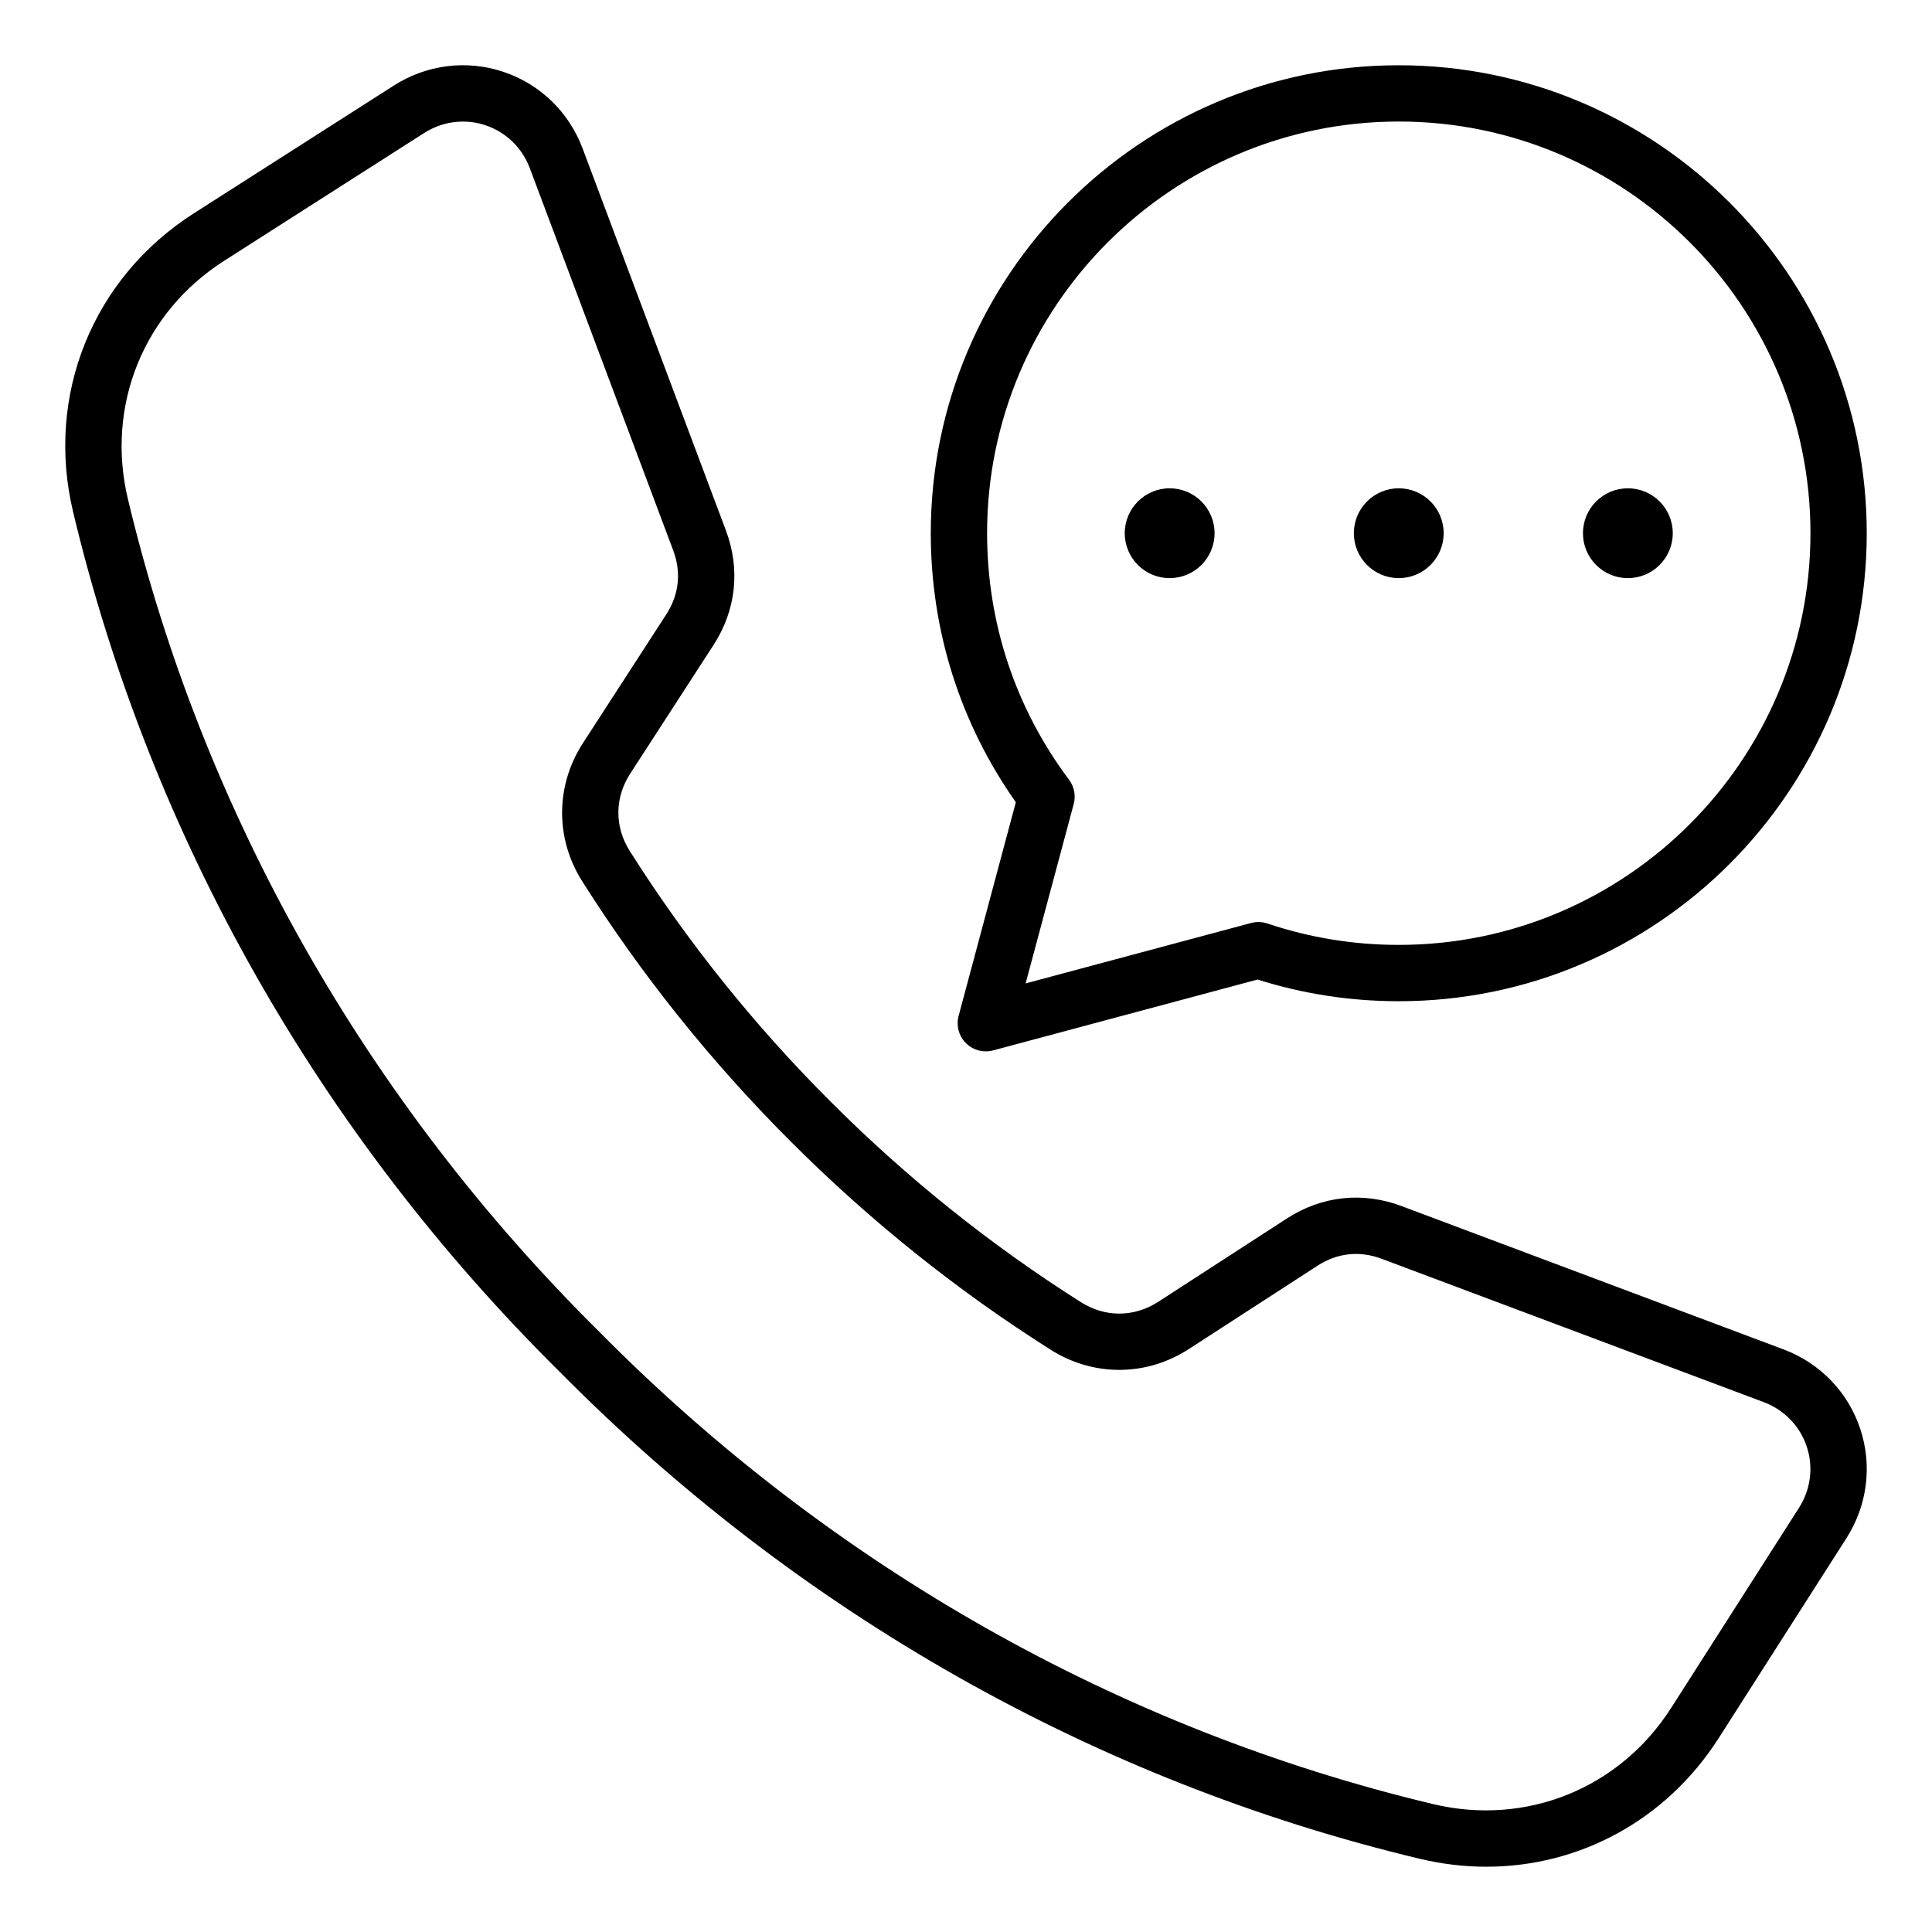
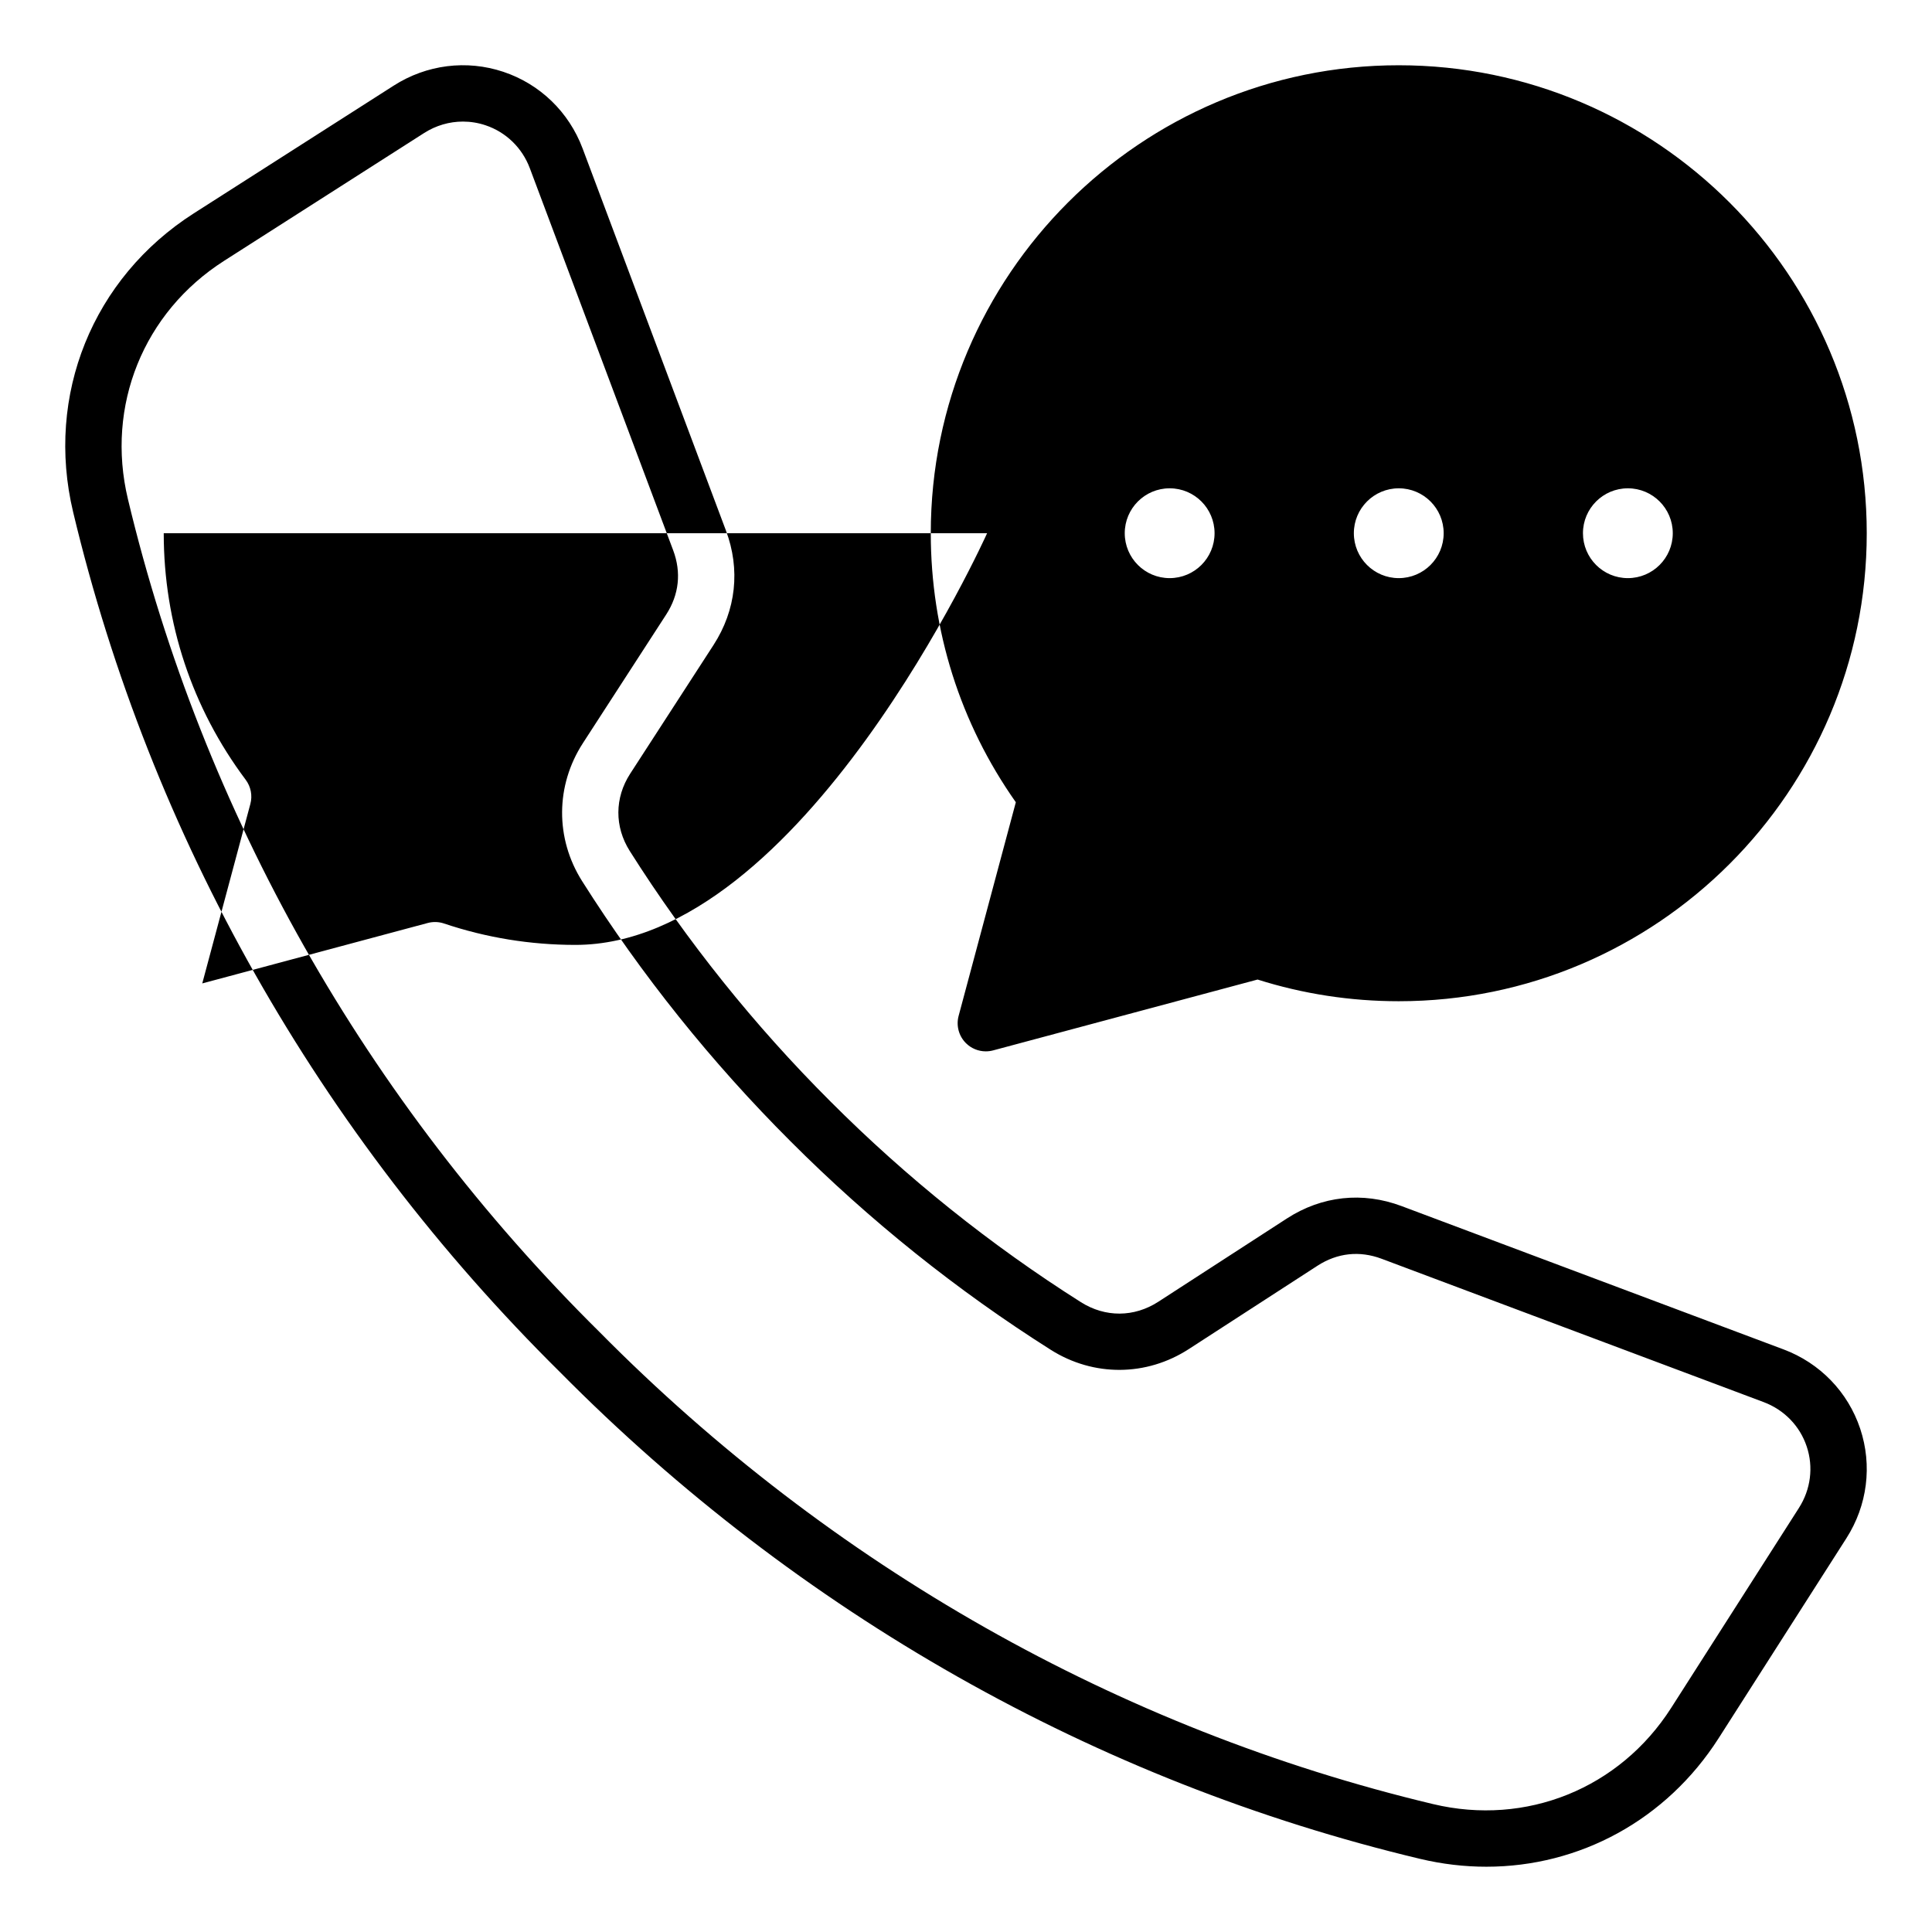
<svg xmlns="http://www.w3.org/2000/svg" fill="#000000" width="800px" height="800px" version="1.1" viewBox="144 144 512 512">
-   <path d="m616.64 501.6-101.22-37.98c-10.324-3.871-21.109-2.707-30.371 3.285l-34.09 22.078c-6.398 4.141-14.059 4.184-20.5 0.109-23.906-15.121-46.234-33.012-66.367-53.18-0.004-0.004-0.004-0.004-0.012-0.012-20.168-20.133-38.059-42.461-53.18-66.367-4.074-6.438-4.031-14.105 0.109-20.5l22.078-34.09c5.992-9.258 7.16-20.043 3.285-30.371l-37.973-101.22c-3.633-9.672-11.293-17.082-21.023-20.324-9.734-3.242-20.309-1.914-29.016 3.652l-52.992 33.855c-26.816 17.137-39.375 48.203-31.988 79.156 20.496 85.883 65.121 164.71 128.98 227.89 63.238 63.922 142.06 108.54 227.95 129.03 5.894 1.406 11.785 2.09 17.59 2.09 24.68 0 47.695-12.363 61.566-34.074l33.855-52.988c5.562-8.707 6.894-19.281 3.652-29.016-3.25-9.73-10.656-17.398-20.328-21.023zm4.102 42.008-33.855 52.988c-13.66 21.387-38.438 31.398-63.117 25.504-83.176-19.844-159.53-63.078-220.86-125.07-61.938-61.277-105.17-137.63-125.02-220.8-5.887-24.68 4.121-49.457 25.512-63.117l52.984-33.855c3.144-2.012 6.711-3.039 10.301-3.039 2.004 0 4.016 0.32 5.961 0.973 5.441 1.816 9.734 5.973 11.77 11.41l37.98 101.23c2.203 5.867 1.562 11.754-1.844 17.02l-22.078 34.09c-7.277 11.242-7.359 25.266-0.199 36.582 15.707 24.84 34.297 48.035 55.242 68.949 20.914 20.949 44.109 39.535 68.949 55.242 11.32 7.16 25.336 7.086 36.582-0.199l34.09-22.078c5.266-3.406 11.152-4.047 17.02-1.844l101.23 37.98c5.438 2.043 9.598 6.328 11.41 11.77 1.824 5.441 1.066 11.371-2.059 16.266zm-222.7-130.38c-0.688 2.578 0.047 5.32 1.93 7.207 1.418 1.418 3.32 2.184 5.273 2.184 0.645 0 1.289-0.082 1.93-0.25l70.098-18.781c12.066 3.816 24.641 5.746 37.414 5.746 68.383 0 124.02-55.633 124.02-124.02 0-68.383-55.633-124.02-124.02-124.02-68.375-0.008-124.02 55.621-124.02 124 0 25.789 7.781 50.363 22.539 71.309zm7.547-127.92c0-60.156 48.941-109.1 109.1-109.1 60.152 0 109.1 48.941 109.1 109.1s-48.941 109.1-109.1 109.1c-11.918 0-23.637-1.91-34.82-5.672-1.391-0.469-2.891-0.516-4.309-0.137l-59.758 16.016 12.746-47.562c0.594-2.211 0.137-4.57-1.234-6.402-14.211-18.973-21.723-41.566-21.723-65.34zm97.195 0c0-6.574 5.332-11.902 11.902-11.902 6.574 0 11.902 5.332 11.902 11.902 0 6.574-5.332 11.902-11.902 11.902-6.57 0.004-11.902-5.328-11.902-11.902zm60.715 0c0-6.574 5.332-11.902 11.902-11.902 6.574 0 11.902 5.332 11.902 11.902 0 6.574-5.332 11.902-11.902 11.902-6.578 0.004-11.902-5.328-11.902-11.902zm-121.43 0c0-6.574 5.332-11.902 11.902-11.902 6.574 0 11.902 5.332 11.902 11.902 0 6.574-5.332 11.902-11.902 11.902-6.574 0.004-11.902-5.328-11.902-11.902z" />
+   <path d="m616.64 501.6-101.22-37.98c-10.324-3.871-21.109-2.707-30.371 3.285l-34.09 22.078c-6.398 4.141-14.059 4.184-20.5 0.109-23.906-15.121-46.234-33.012-66.367-53.18-0.004-0.004-0.004-0.004-0.012-0.012-20.168-20.133-38.059-42.461-53.18-66.367-4.074-6.438-4.031-14.105 0.109-20.5l22.078-34.09c5.992-9.258 7.16-20.043 3.285-30.371l-37.973-101.22c-3.633-9.672-11.293-17.082-21.023-20.324-9.734-3.242-20.309-1.914-29.016 3.652l-52.992 33.855c-26.816 17.137-39.375 48.203-31.988 79.156 20.496 85.883 65.121 164.71 128.98 227.89 63.238 63.922 142.06 108.54 227.95 129.03 5.894 1.406 11.785 2.09 17.59 2.09 24.68 0 47.695-12.363 61.566-34.074l33.855-52.988c5.562-8.707 6.894-19.281 3.652-29.016-3.25-9.73-10.656-17.398-20.328-21.023zm4.102 42.008-33.855 52.988c-13.66 21.387-38.438 31.398-63.117 25.504-83.176-19.844-159.53-63.078-220.86-125.07-61.938-61.277-105.17-137.63-125.02-220.8-5.887-24.68 4.121-49.457 25.512-63.117l52.984-33.855c3.144-2.012 6.711-3.039 10.301-3.039 2.004 0 4.016 0.32 5.961 0.973 5.441 1.816 9.734 5.973 11.77 11.41l37.98 101.23c2.203 5.867 1.562 11.754-1.844 17.02l-22.078 34.09c-7.277 11.242-7.359 25.266-0.199 36.582 15.707 24.84 34.297 48.035 55.242 68.949 20.914 20.949 44.109 39.535 68.949 55.242 11.32 7.16 25.336 7.086 36.582-0.199l34.09-22.078c5.266-3.406 11.152-4.047 17.02-1.844l101.23 37.98c5.438 2.043 9.598 6.328 11.41 11.77 1.824 5.441 1.066 11.371-2.059 16.266zm-222.7-130.38c-0.688 2.578 0.047 5.32 1.93 7.207 1.418 1.418 3.32 2.184 5.273 2.184 0.645 0 1.289-0.082 1.93-0.25l70.098-18.781c12.066 3.816 24.641 5.746 37.414 5.746 68.383 0 124.02-55.633 124.02-124.02 0-68.383-55.633-124.02-124.02-124.02-68.375-0.008-124.02 55.621-124.02 124 0 25.789 7.781 50.363 22.539 71.309zm7.547-127.92s-48.941 109.1-109.1 109.1c-11.918 0-23.637-1.91-34.82-5.672-1.391-0.469-2.891-0.516-4.309-0.137l-59.758 16.016 12.746-47.562c0.594-2.211 0.137-4.57-1.234-6.402-14.211-18.973-21.723-41.566-21.723-65.34zm97.195 0c0-6.574 5.332-11.902 11.902-11.902 6.574 0 11.902 5.332 11.902 11.902 0 6.574-5.332 11.902-11.902 11.902-6.57 0.004-11.902-5.328-11.902-11.902zm60.715 0c0-6.574 5.332-11.902 11.902-11.902 6.574 0 11.902 5.332 11.902 11.902 0 6.574-5.332 11.902-11.902 11.902-6.578 0.004-11.902-5.328-11.902-11.902zm-121.43 0c0-6.574 5.332-11.902 11.902-11.902 6.574 0 11.902 5.332 11.902 11.902 0 6.574-5.332 11.902-11.902 11.902-6.574 0.004-11.902-5.328-11.902-11.902z" />
</svg>